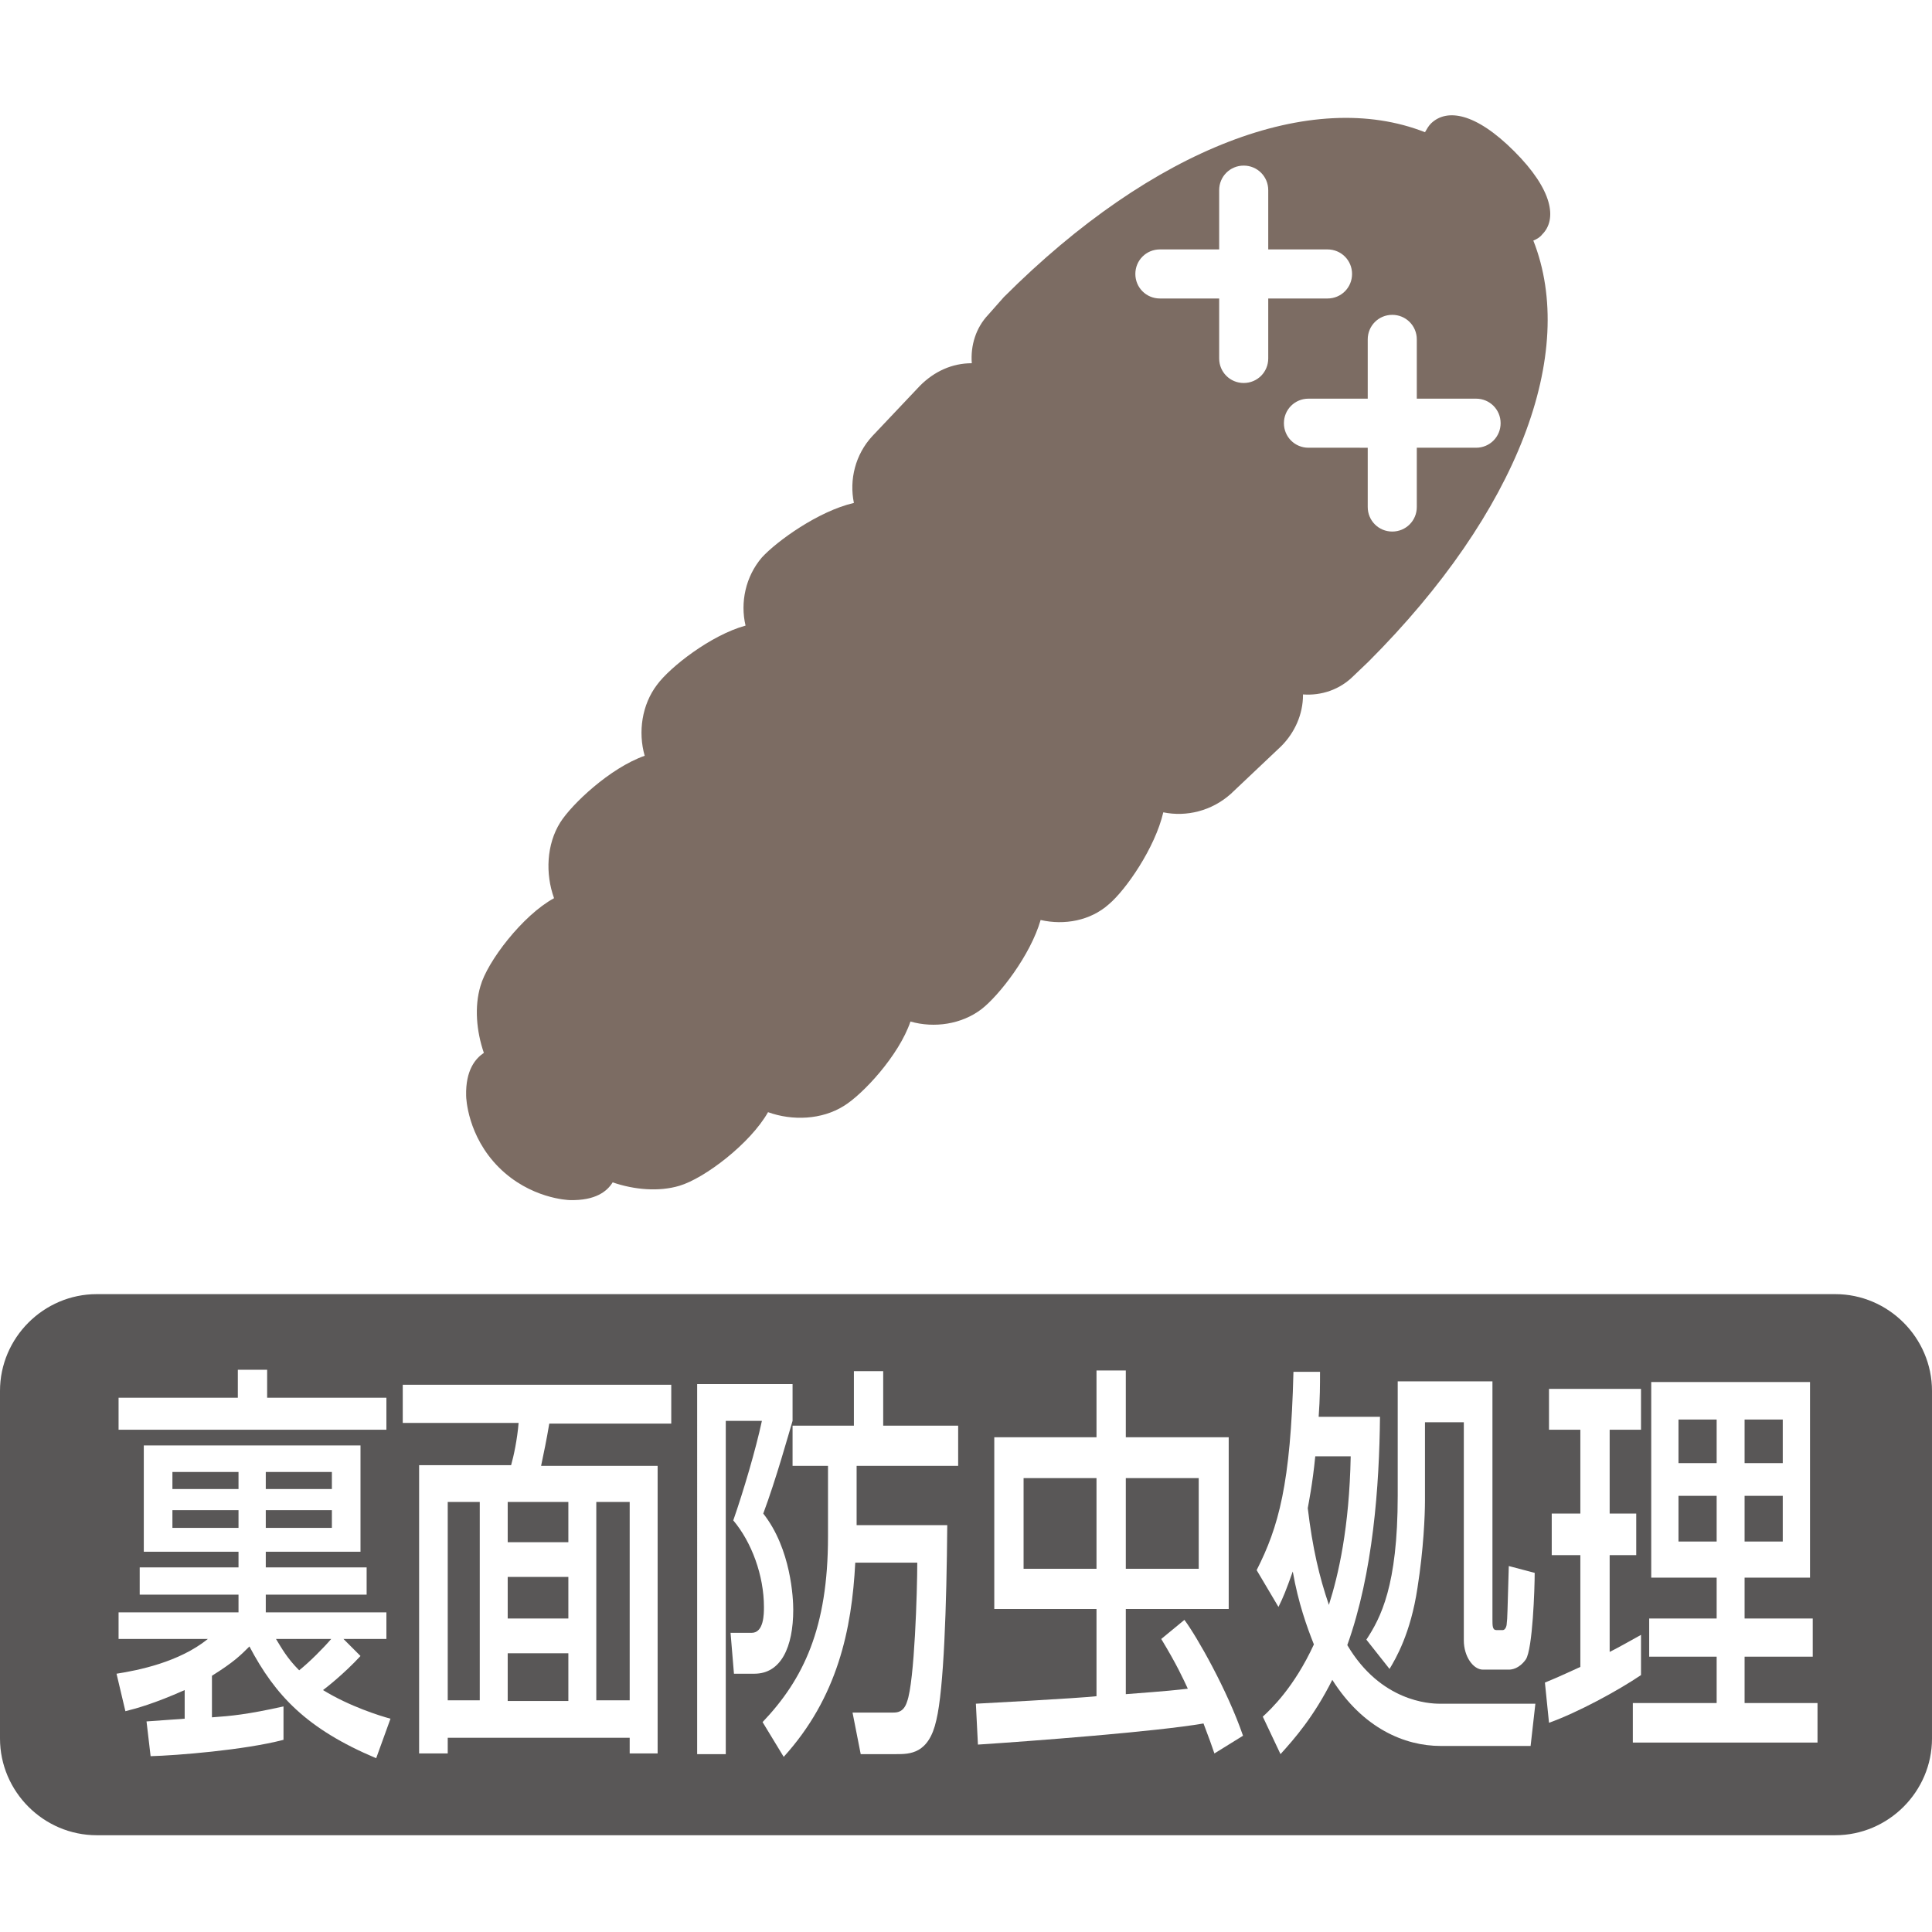
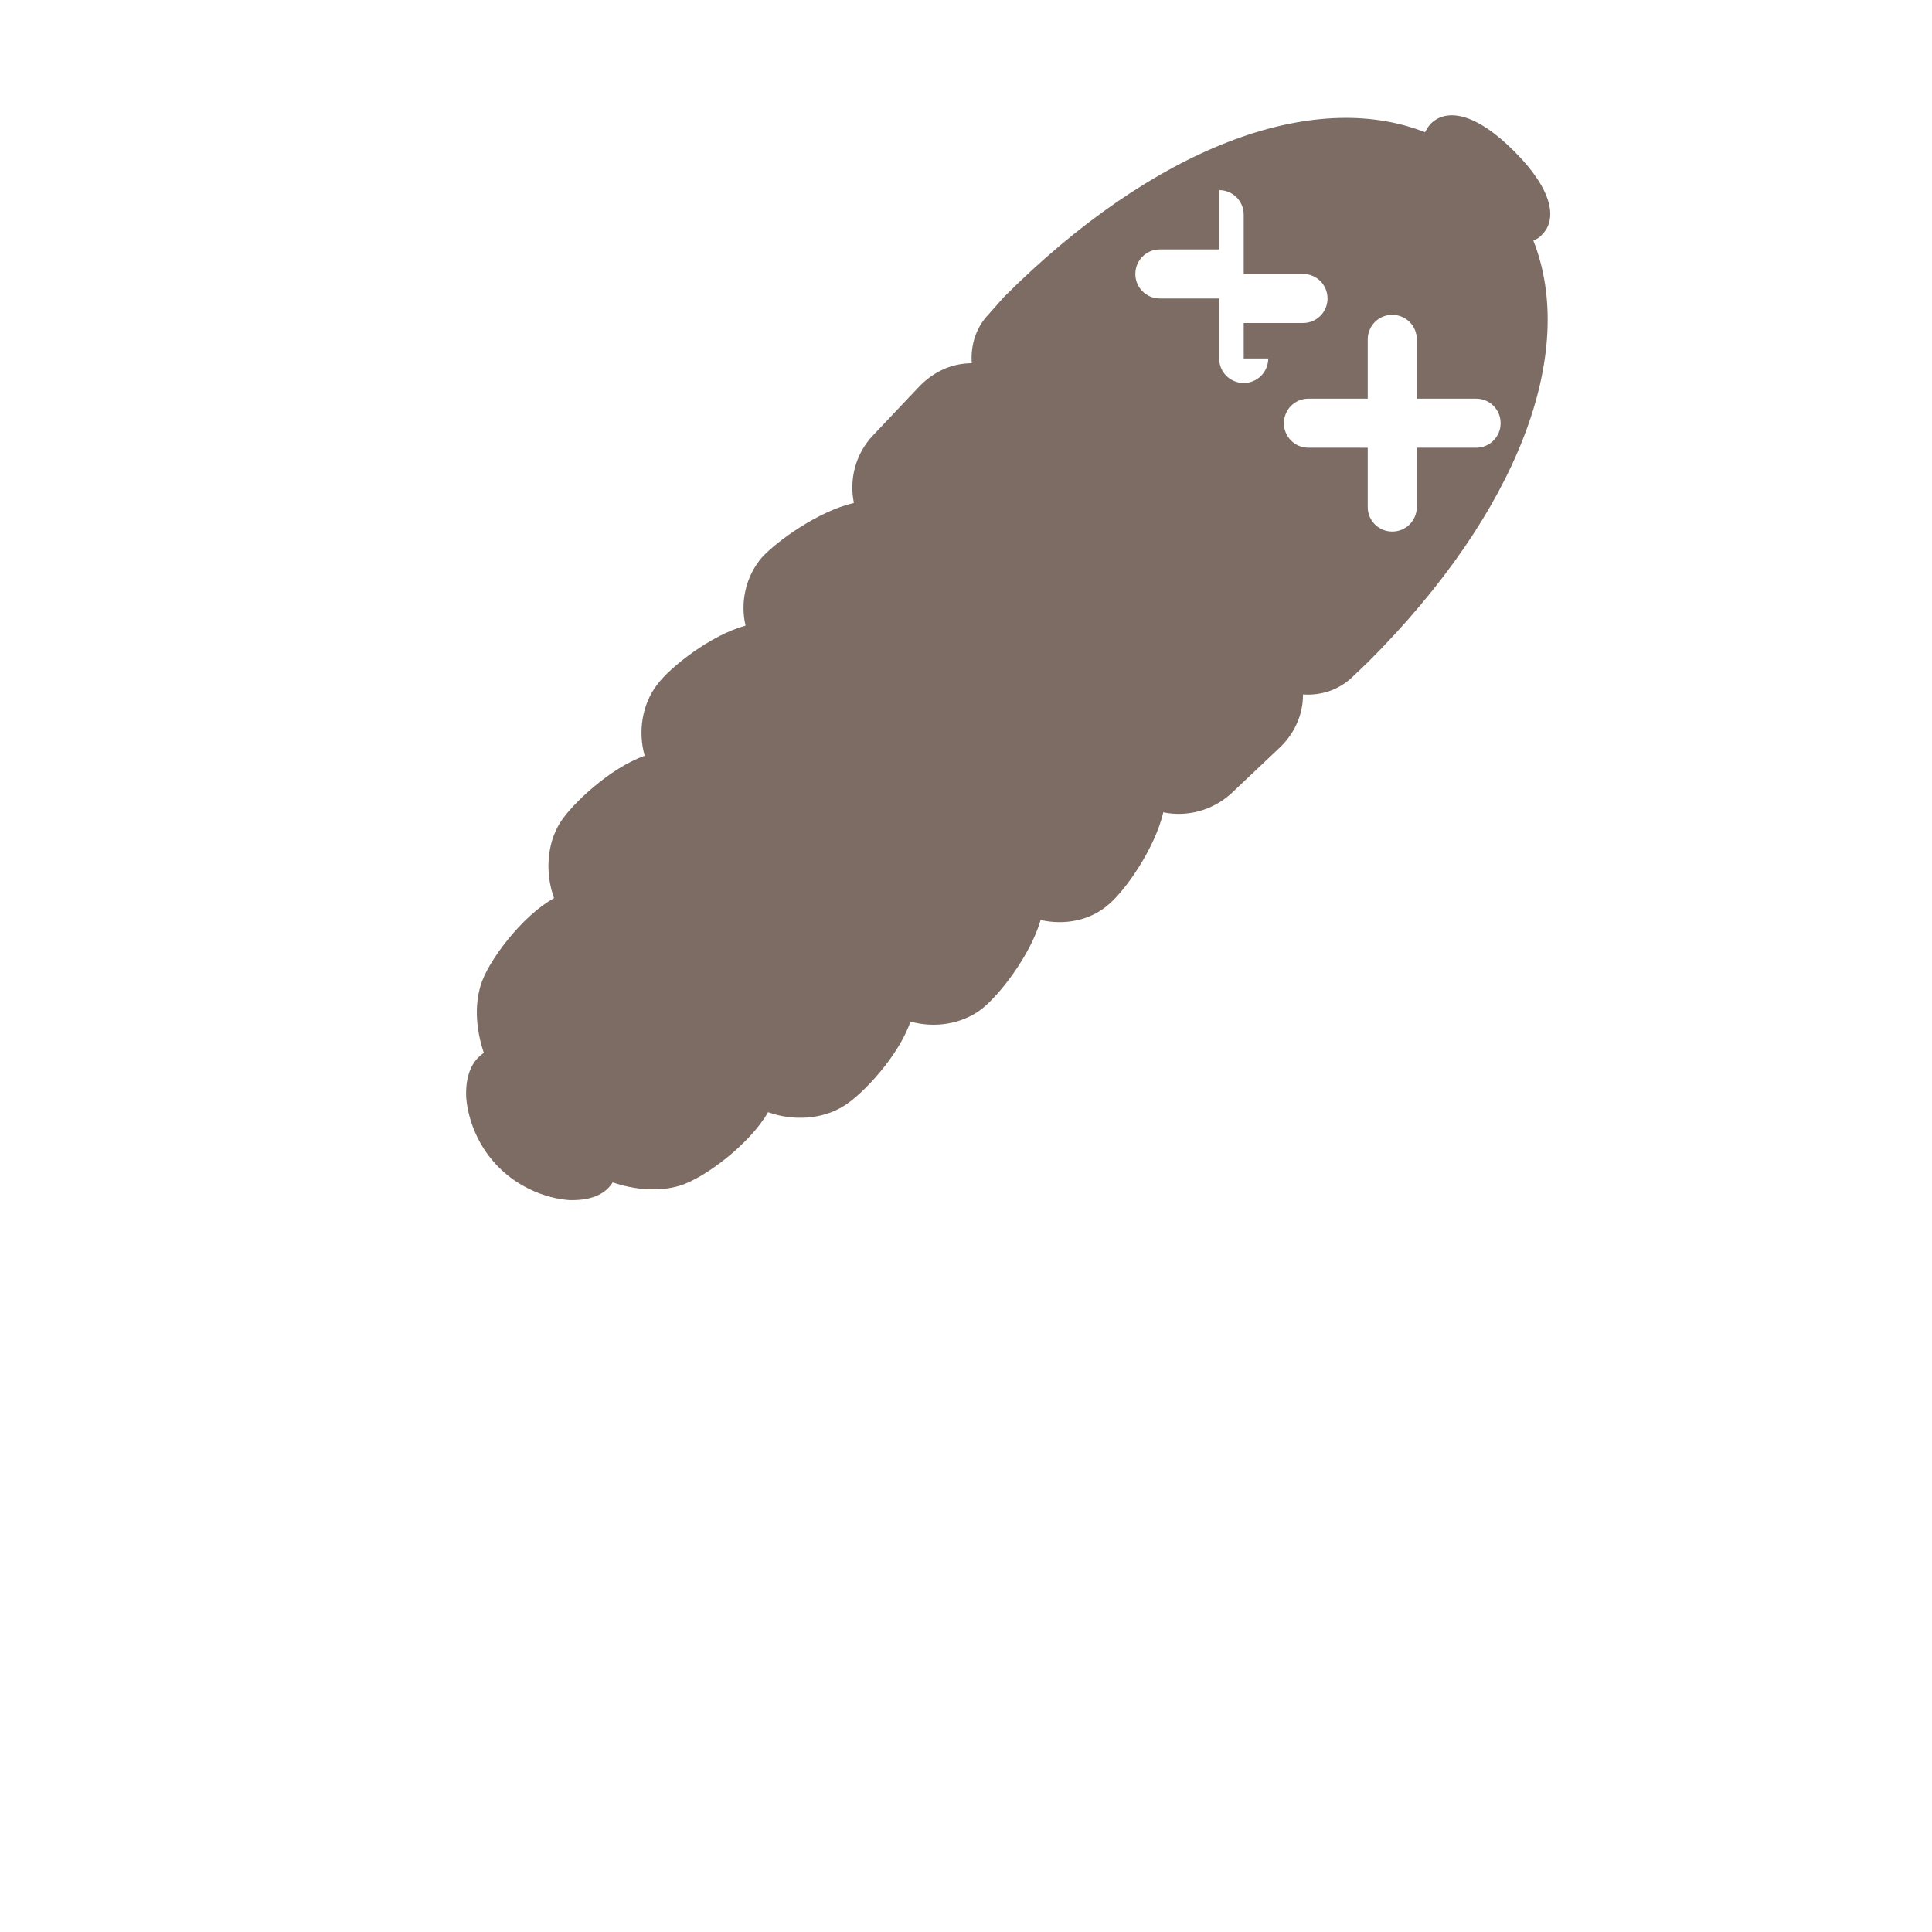
<svg xmlns="http://www.w3.org/2000/svg" version="1.1" id="Pict" x="0px" y="0px" viewBox="0 0 28.35 28.35" style="enable-background:new 0 0 28.35 28.35;" xml:space="preserve">
  <style type="text/css">
	.st0{fill:#FFFFFF;}
	.st1{fill:#595757;}
	.st2{fill:#7C6C63;}
</style>
  <g>
    <g>
      <g>
-         <rect class="st0" width="28.35" height="28.35" />
-       </g>
+         </g>
      <g>
        <g>
-           <path class="st1" d="M28.35,25.51c0,0.78-0.64,1.42-1.42,1.42H1.42C0.64,26.93,0,26.29,0,25.51v-5.1c0-0.78,0.64-1.42,1.42-1.42      h25.51c0.78,0,1.42,0.64,1.42,1.42V25.51z" />
-         </g>
+           </g>
        <g>
          <g>
            <path class="st0" d="M2.71,25.22V24.8C2.26,25,2,25.07,1.84,25.11l-0.13-0.55c0.32-0.05,0.92-0.17,1.34-0.51H1.74v-0.39H3.5       V23.4H2.05v-0.4H3.5v-0.23H2.11v-1.56h3.18v1.56H3.9v0.23h1.48v0.4H3.9v0.26h1.77v0.39H5.04l0.25,0.25       c-0.25,0.27-0.51,0.47-0.55,0.5c0.39,0.24,0.84,0.38,0.99,0.42L5.52,25.8c-1.02-0.43-1.48-0.92-1.86-1.64       c-0.13,0.13-0.23,0.23-0.55,0.43v0.61c0.28-0.02,0.51-0.04,1.05-0.16v0.49c-0.57,0.15-1.57,0.23-1.95,0.24l-0.06-0.51       L2.71,25.22z M1.74,20.51h1.75V20.1h0.43v0.41h1.75v0.47H1.74V20.51z M2.53,21.85H3.5V21.6H2.53V21.85z M2.53,22.42H3.5v-0.26       H2.53V22.42z M3.9,21.85h0.97V21.6H3.9V21.85z M3.9,22.42h0.97v-0.26H3.9V22.42z M4.05,24.05c0.08,0.13,0.16,0.28,0.34,0.46       c0.15-0.12,0.35-0.32,0.47-0.46H4.05z" />
            <path class="st0" d="M9.86,20.89h-1.8c-0.04,0.24-0.08,0.43-0.12,0.62h1.71v4.22H9.24v-0.23H6.57v0.23H6.15V21.5h1.35       c0.04-0.14,0.09-0.38,0.11-0.62h-1.7v-0.56h3.94V20.89z M6.57,22.04v2.91h0.47v-2.91H6.57z M7.45,22.04v0.59h0.89v-0.59H7.45z        M7.45,23.14v0.61h0.89v-0.61H7.45z M7.45,24.26v0.7h0.89v-0.7H7.45z M8.75,22.04v2.91h0.49v-2.91H8.75z" />
            <path class="st0" d="M10.24,20.31h1.39v0.54c-0.06,0.2-0.24,0.85-0.43,1.36c0.41,0.52,0.44,1.25,0.44,1.41       c0,0.55-0.18,0.94-0.57,0.94h-0.3l-0.05-0.6h0.31c0.18,0,0.18-0.28,0.18-0.38c0-0.46-0.18-0.95-0.45-1.27       c0.15-0.43,0.33-1.04,0.42-1.46h-0.53v4.89h-0.42V20.31z M12.58,22.38h1.32c-0.01,1.19-0.05,2.4-0.16,2.86       c-0.11,0.5-0.39,0.5-0.59,0.5h-0.52l-0.12-0.61h0.59c0.06,0,0.16,0,0.21-0.16c0.11-0.29,0.15-1.64,0.15-2.04h-0.91       c-0.05,0.98-0.26,1.98-1.05,2.85l-0.31-0.51c0.6-0.63,0.96-1.38,0.96-2.72v-1.04h-0.52v-0.59h0.9v-0.8h0.43v0.8h1.1v0.59h-1.49       V22.38z" />
            <path class="st0" d="M17.82,25.73c-0.04-0.12-0.08-0.23-0.16-0.44c-0.69,0.12-2.54,0.26-3.31,0.31L14.32,25       c0.01,0,1.51-0.08,1.77-0.11v-1.28h-1.5v-2.52h1.5v-0.98h0.43v0.98h1.51v2.52h-1.51v1.25c0.66-0.05,0.73-0.06,0.91-0.08       c-0.07-0.15-0.16-0.35-0.39-0.73l0.34-0.28c0.18,0.24,0.63,1.03,0.86,1.7L17.82,25.73z M15.02,21.69v1.33h1.07v-1.33H15.02z        M16.52,21.69v1.33h1.07v-1.33H16.52z" />
            <path class="st0" d="M18.44,23.04c0.32-0.63,0.5-1.26,0.54-2.91h0.39c0,0.2,0,0.38-0.02,0.66h0.9       c-0.01,1.01-0.1,2.29-0.48,3.35c0.49,0.83,1.21,0.86,1.35,0.86h1.41l-0.07,0.62h-1.32c-0.53,0-1.14-0.26-1.59-0.97       c-0.27,0.54-0.56,0.87-0.76,1.09l-0.26-0.55c0.12-0.11,0.46-0.43,0.75-1.06c-0.1-0.25-0.23-0.61-0.31-1.07       c-0.1,0.28-0.14,0.38-0.21,0.52L18.44,23.04z M19.3,21.37c-0.04,0.41-0.1,0.7-0.11,0.76c0.07,0.59,0.17,1.01,0.31,1.42       c0.14-0.44,0.3-1.13,0.32-2.18H19.3z M21.9,20.29v3.47c0,0.1,0,0.16,0.06,0.16h0.09c0.04,0,0.06-0.06,0.06-0.1       c0.01-0.07,0.01-0.17,0.03-0.84l0.38,0.1c0,0.23-0.03,1.12-0.13,1.27c-0.1,0.14-0.21,0.15-0.25,0.15h-0.38       c-0.14,0-0.28-0.19-0.28-0.43v-3.2h-0.57v1.15c0,0.21-0.02,0.71-0.11,1.28c-0.1,0.67-0.32,1.04-0.41,1.19l-0.34-0.43       c0.21-0.32,0.46-0.79,0.46-2.11v-1.68H21.9z" />
            <path class="st0" d="M22.67,24.69c0.12-0.05,0.15-0.06,0.52-0.23v-1.64h-0.42v-0.61h0.42v-1.23h-0.46v-0.6h1.35v0.6h-0.46v1.23       h0.39v0.61h-0.39v1.42c0.14-0.07,0.26-0.14,0.46-0.25v0.59c-0.34,0.23-0.93,0.55-1.35,0.7L22.67,24.69z M24.23,20.28h2.33v2.87       H25.6v0.6h1v0.56h-1v0.68h1.07v0.58h-2.71v-0.58h1.23v-0.68H24.2v-0.56h0.99v-0.6h-0.96V20.28z M24.63,20.83v0.64h0.56v-0.64       H24.63z M24.63,21.95v0.67h0.56v-0.67H24.63z M25.6,20.83v0.64h0.56v-0.64H25.6z M25.6,21.95v0.67h0.56v-0.67H25.6z" />
          </g>
        </g>
      </g>
    </g>
-     <path class="st2" d="M20.08,9.71c2.2-2.2,3.07-4.53,2.42-6.18c0.05-0.02,0.1-0.05,0.13-0.09c0.22-0.22,0.16-0.65-0.41-1.22   c-0.57-0.57-0.99-0.63-1.22-0.41c-0.04,0.04-0.06,0.08-0.09,0.13c-1.65-0.65-3.98,0.22-6.18,2.42L14.5,4.62   c-0.18,0.19-0.26,0.45-0.24,0.71c0,0,0,0,0,0c-0.29,0-0.55,0.12-0.76,0.33l-0.7,0.74c-0.25,0.27-0.34,0.64-0.27,0.98   c-0.52,0.12-1.13,0.56-1.35,0.8c-0.24,0.28-0.32,0.66-0.24,1c-0.51,0.14-1.11,0.61-1.3,0.87c-0.22,0.29-0.28,0.69-0.18,1.04   c-0.51,0.18-1.07,0.71-1.24,0.98c-0.2,0.32-0.22,0.75-0.09,1.11c-0.46,0.25-0.98,0.93-1.08,1.29c-0.09,0.3-0.06,0.66,0.05,0.98   c-0.12,0.08-0.27,0.25-0.26,0.63c0,0.03,0.02,0.59,0.48,1.05c0.46,0.46,1.02,0.48,1.04,0.48c0.38,0.01,0.55-0.13,0.63-0.26   c0.32,0.11,0.68,0.14,0.98,0.05c0.37-0.11,1.04-0.62,1.3-1.08c0.36,0.13,0.79,0.11,1.11-0.09c0.28-0.17,0.81-0.74,0.98-1.24   c0.35,0.1,0.75,0.04,1.04-0.18c0.26-0.2,0.72-0.79,0.87-1.31c0.35,0.08,0.73,0.01,1-0.23c0.25-0.21,0.68-0.83,0.8-1.35   c0.34,0.07,0.71-0.02,0.99-0.27l0.74-0.7c0.2-0.2,0.32-0.47,0.32-0.75c0,0,0-0.01,0-0.01c0.27,0.02,0.54-0.07,0.74-0.27L20.08,9.71   z M18.61,5.26c0,0.2-0.16,0.36-0.36,0.36c-0.2,0-0.36-0.16-0.36-0.36V4.38h-0.87c-0.2,0-0.36-0.16-0.36-0.36   c0-0.2,0.16-0.36,0.36-0.36l0.87,0V2.79c0-0.2,0.16-0.36,0.36-0.36c0.2,0,0.36,0.16,0.36,0.36v0.87h0.87c0.2,0,0.36,0.16,0.36,0.36   c0,0.2-0.16,0.36-0.36,0.36l-0.87,0V5.26z M20.79,7.44c0,0.2-0.16,0.36-0.36,0.36c-0.2,0-0.36-0.16-0.36-0.36l0-0.87H19.2   c-0.2,0-0.36-0.16-0.36-0.36c0-0.2,0.16-0.36,0.36-0.36h0.87l0-0.87c0-0.2,0.16-0.36,0.36-0.36c0.2,0,0.36,0.16,0.36,0.36v0.87   h0.87c0.2,0,0.36,0.16,0.36,0.36c0,0.2-0.16,0.36-0.36,0.36l-0.87,0V7.44z" />
+     <path class="st2" d="M20.08,9.71c2.2-2.2,3.07-4.53,2.42-6.18c0.05-0.02,0.1-0.05,0.13-0.09c0.22-0.22,0.16-0.65-0.41-1.22   c-0.57-0.57-0.99-0.63-1.22-0.41c-0.04,0.04-0.06,0.08-0.09,0.13c-1.65-0.65-3.98,0.22-6.18,2.42L14.5,4.62   c-0.18,0.19-0.26,0.45-0.24,0.71c0,0,0,0,0,0c-0.29,0-0.55,0.12-0.76,0.33l-0.7,0.74c-0.25,0.27-0.34,0.64-0.27,0.98   c-0.52,0.12-1.13,0.56-1.35,0.8c-0.24,0.28-0.32,0.66-0.24,1c-0.51,0.14-1.11,0.61-1.3,0.87c-0.22,0.29-0.28,0.69-0.18,1.04   c-0.51,0.18-1.07,0.71-1.24,0.98c-0.2,0.32-0.22,0.75-0.09,1.11c-0.46,0.25-0.98,0.93-1.08,1.29c-0.09,0.3-0.06,0.66,0.05,0.98   c-0.12,0.08-0.27,0.25-0.26,0.63c0,0.03,0.02,0.59,0.48,1.05c0.46,0.46,1.02,0.48,1.04,0.48c0.38,0.01,0.55-0.13,0.63-0.26   c0.32,0.11,0.68,0.14,0.98,0.05c0.37-0.11,1.04-0.62,1.3-1.08c0.36,0.13,0.79,0.11,1.11-0.09c0.28-0.17,0.81-0.74,0.98-1.24   c0.35,0.1,0.75,0.04,1.04-0.18c0.26-0.2,0.72-0.79,0.87-1.31c0.35,0.08,0.73,0.01,1-0.23c0.25-0.21,0.68-0.83,0.8-1.35   c0.34,0.07,0.71-0.02,0.99-0.27l0.74-0.7c0.2-0.2,0.32-0.47,0.32-0.75c0,0,0-0.01,0-0.01c0.27,0.02,0.54-0.07,0.74-0.27L20.08,9.71   z M18.61,5.26c0,0.2-0.16,0.36-0.36,0.36c-0.2,0-0.36-0.16-0.36-0.36V4.38h-0.87c-0.2,0-0.36-0.16-0.36-0.36   c0-0.2,0.16-0.36,0.36-0.36l0.87,0V2.79c0.2,0,0.36,0.16,0.36,0.36v0.87h0.87c0.2,0,0.36,0.16,0.36,0.36   c0,0.2-0.16,0.36-0.36,0.36l-0.87,0V5.26z M20.79,7.44c0,0.2-0.16,0.36-0.36,0.36c-0.2,0-0.36-0.16-0.36-0.36l0-0.87H19.2   c-0.2,0-0.36-0.16-0.36-0.36c0-0.2,0.16-0.36,0.36-0.36h0.87l0-0.87c0-0.2,0.16-0.36,0.36-0.36c0.2,0,0.36,0.16,0.36,0.36v0.87   h0.87c0.2,0,0.36,0.16,0.36,0.36c0,0.2-0.16,0.36-0.36,0.36l-0.87,0V7.44z" />
  </g>
</svg>